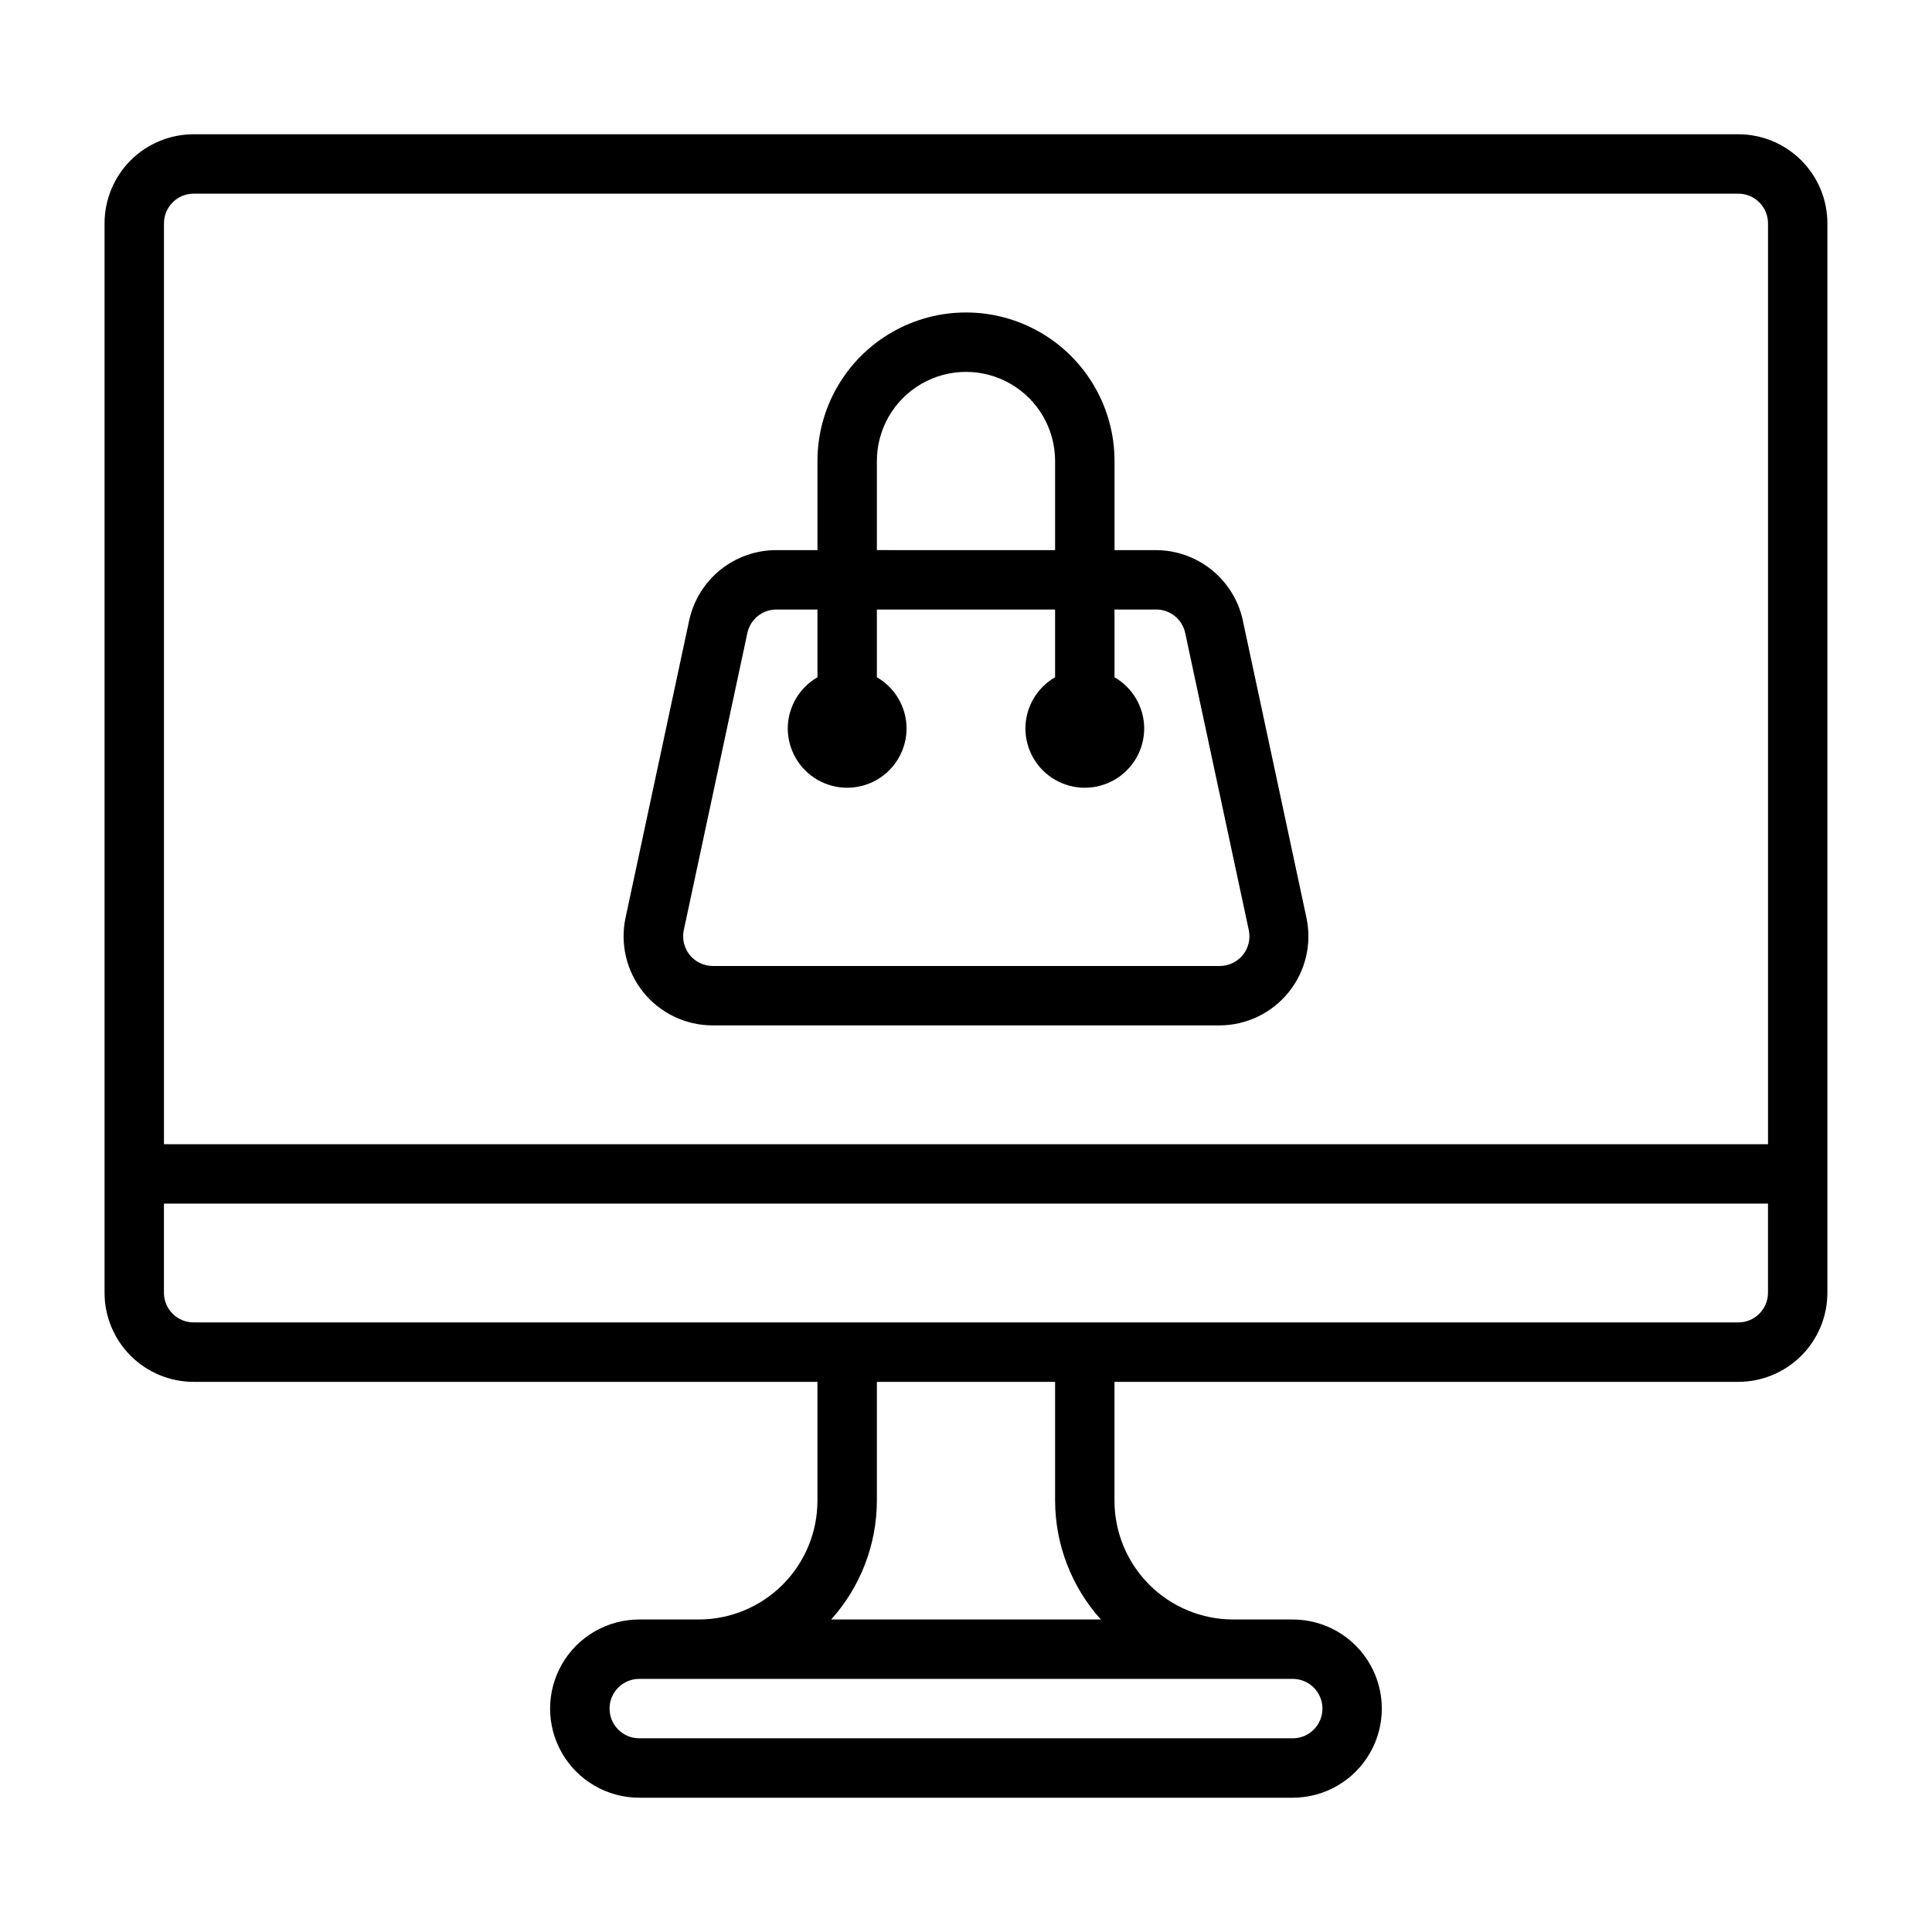
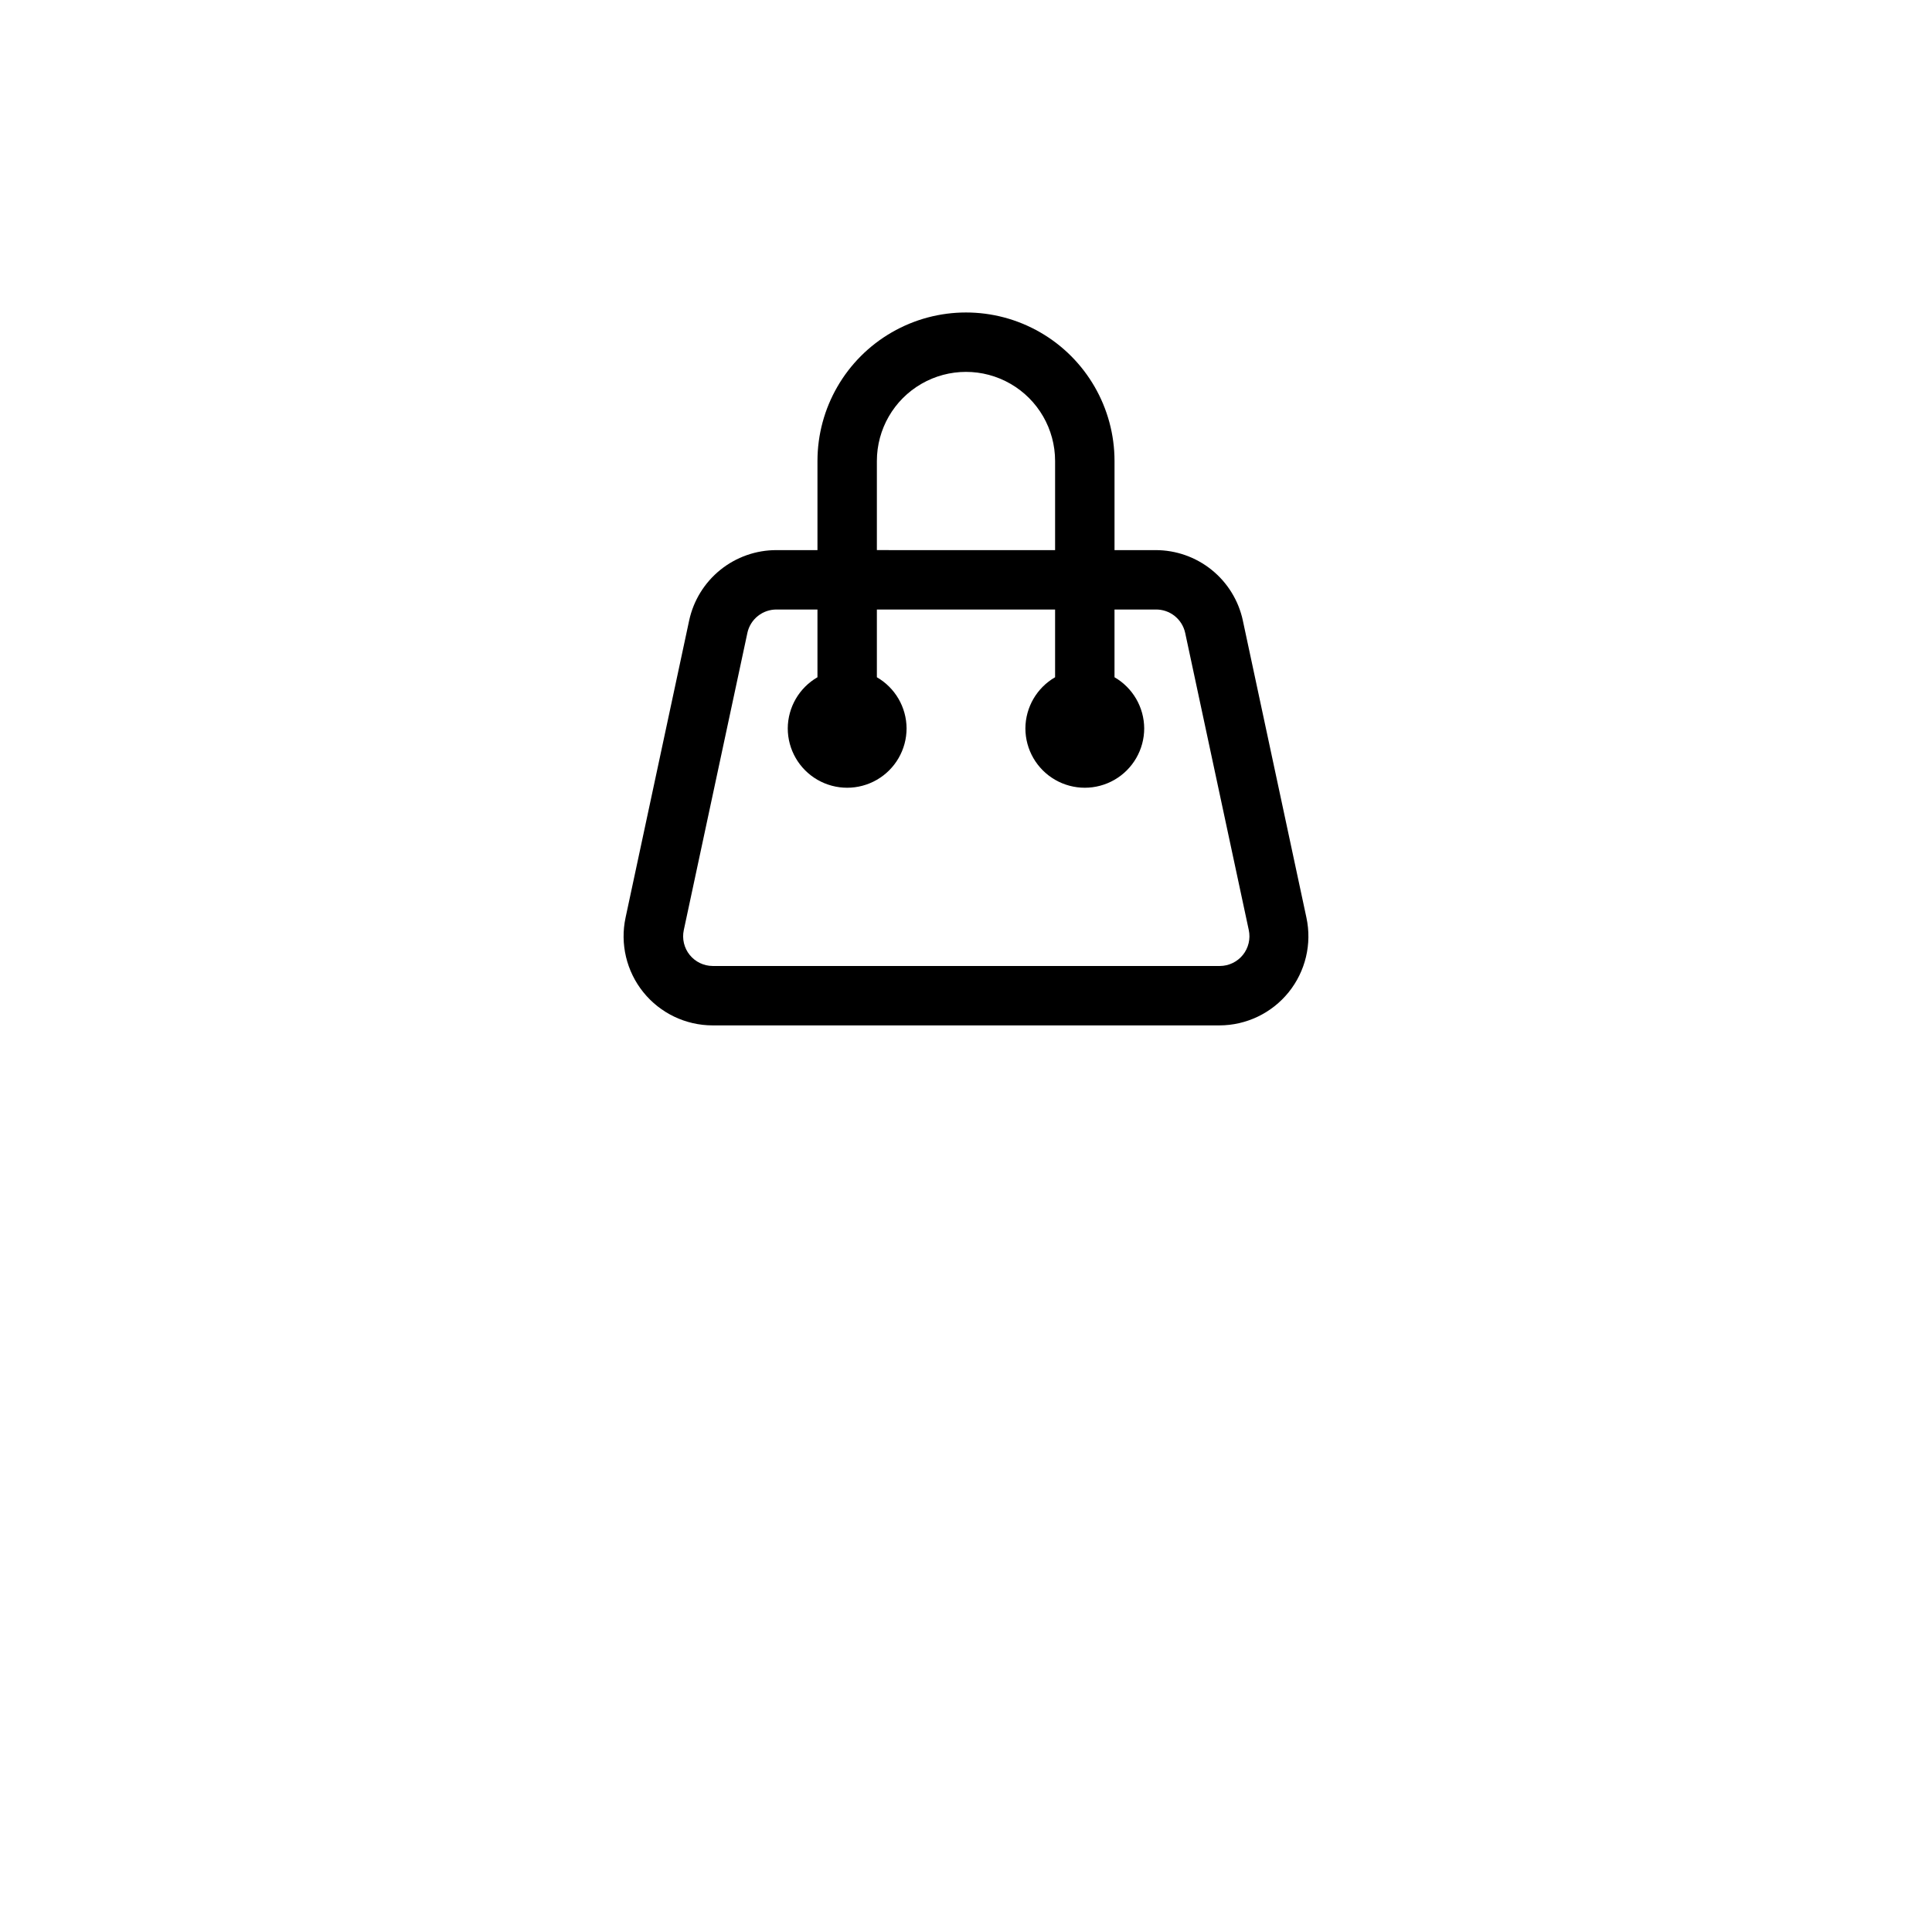
<svg xmlns="http://www.w3.org/2000/svg" fill="#000000" width="800px" height="800px" version="1.1" viewBox="144 144 512 512">
  <g>
-     <path d="m604.67 179.58h-409.35c-6.262 0-12.27 2.488-16.699 6.918-4.426 4.426-6.914 10.434-6.914 16.699v283.39c0 6.266 2.488 12.27 6.914 16.699 4.43 4.43 10.438 6.918 16.699 6.918h165.31v31.488c0 8.352-3.316 16.359-9.223 22.266-5.902 5.906-13.914 9.223-22.266 9.223h-15.742c-8.438 0-16.234 4.5-20.453 11.809-4.219 7.305-4.219 16.309 0 23.613 4.219 7.309 12.016 11.809 20.453 11.809h173.18c8.438 0 16.234-4.5 20.453-11.809 4.219-7.305 4.219-16.309 0-23.613-4.219-7.309-12.016-11.809-20.453-11.809h-15.742c-8.352 0-16.359-3.316-22.266-9.223s-9.223-13.914-9.223-22.266v-31.488h165.31c6.262 0 12.27-2.488 16.699-6.918 4.43-4.43 6.918-10.434 6.918-16.699v-283.39c0-6.266-2.488-12.273-6.918-16.699-4.43-4.43-10.438-6.918-16.699-6.918zm-409.35 15.742h409.35c2.086 0 4.09 0.832 5.566 2.309 1.477 1.477 2.305 3.477 2.305 5.566v244.03h-425.09v-244.03c0-4.348 3.523-7.875 7.871-7.875zm291.27 393.6c4.348 0 7.871 3.527 7.871 7.875 0 4.348-3.523 7.871-7.871 7.871h-173.18c-4.348 0-7.871-3.523-7.871-7.871 0-4.348 3.523-7.875 7.871-7.875zm-50.852-15.742h-71.48c7.781-8.645 12.098-19.859 12.125-31.488v-31.488h47.23v31.488c0.027 11.629 4.344 22.844 12.125 31.488zm168.93-78.723h-409.35c-4.348 0-7.871-3.523-7.871-7.871v-23.613h425.09v23.617-0.004c0 2.09-0.828 4.09-2.305 5.566-1.477 1.477-3.481 2.305-5.566 2.305z" />
    <path d="m332.85 415.74h134.3c7.129-0.008 13.871-3.234 18.352-8.781 4.477-5.551 6.211-12.824 4.711-19.793l-16.848-78.719 0.004-0.004c-1.137-5.289-4.055-10.027-8.27-13.426-4.215-3.394-9.465-5.242-14.875-5.231h-10.863v-23.613c0-14.062-7.504-27.059-19.68-34.09-12.18-7.031-27.184-7.031-39.359 0-12.18 7.031-19.684 20.027-19.684 34.09v23.617l-10.863-0.004c-5.41-0.012-10.66 1.836-14.875 5.231-4.211 3.398-7.129 8.137-8.266 13.426l-16.848 78.719v0.004c-1.496 6.969 0.234 14.242 4.711 19.793 4.481 5.547 11.223 8.773 18.355 8.781zm43.531-149.57c0-8.438 4.5-16.234 11.809-20.453 7.305-4.219 16.309-4.219 23.613 0 7.309 4.219 11.809 12.016 11.809 20.453v23.617l-47.23-0.004zm-34.32 45.578h-0.004c0.793-3.695 4.098-6.305 7.875-6.219h10.703v17.949c-4.84 2.793-7.836 7.945-7.871 13.539 0 5.625 3 10.82 7.871 13.633 4.871 2.812 10.875 2.812 15.746 0 4.871-2.812 7.871-8.008 7.871-13.633-0.031-5.594-3.031-10.746-7.871-13.539v-17.949h47.23v17.949c-4.84 2.793-7.836 7.945-7.871 13.539 0 5.625 3 10.82 7.871 13.633 4.871 2.812 10.875 2.812 15.746 0s7.871-8.008 7.871-13.633c-0.035-5.594-3.031-10.746-7.871-13.539v-17.949h10.863c3.777-0.086 7.078 2.523 7.871 6.219l16.848 78.719c0.5 2.328-0.078 4.762-1.574 6.613-1.484 1.828-3.707 2.898-6.062 2.914h-134.45c-2.356-0.016-4.578-1.086-6.062-2.914-1.5-1.852-2.078-4.285-1.574-6.613z" />
  </g>
</svg>